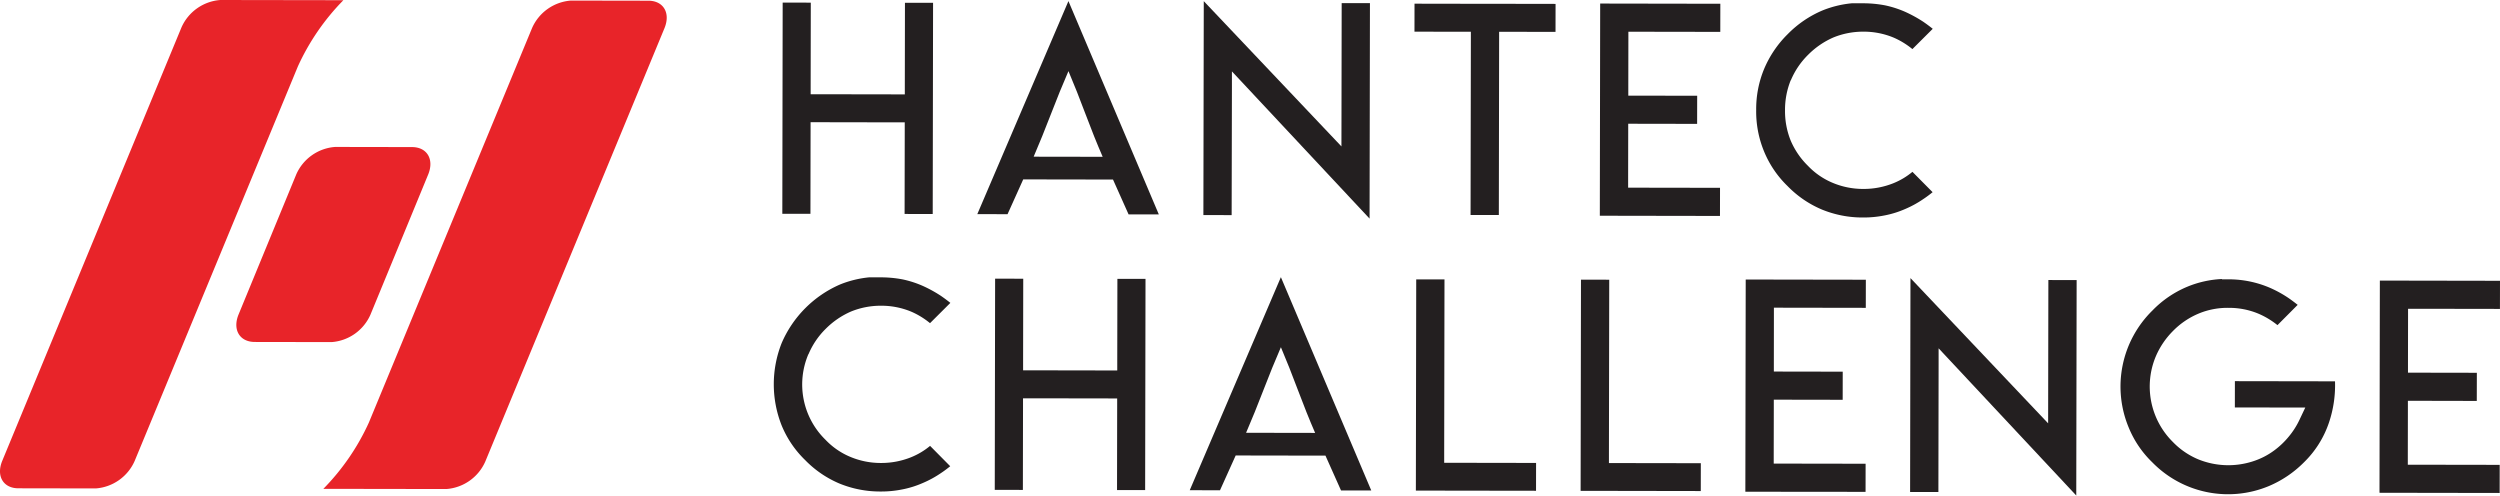
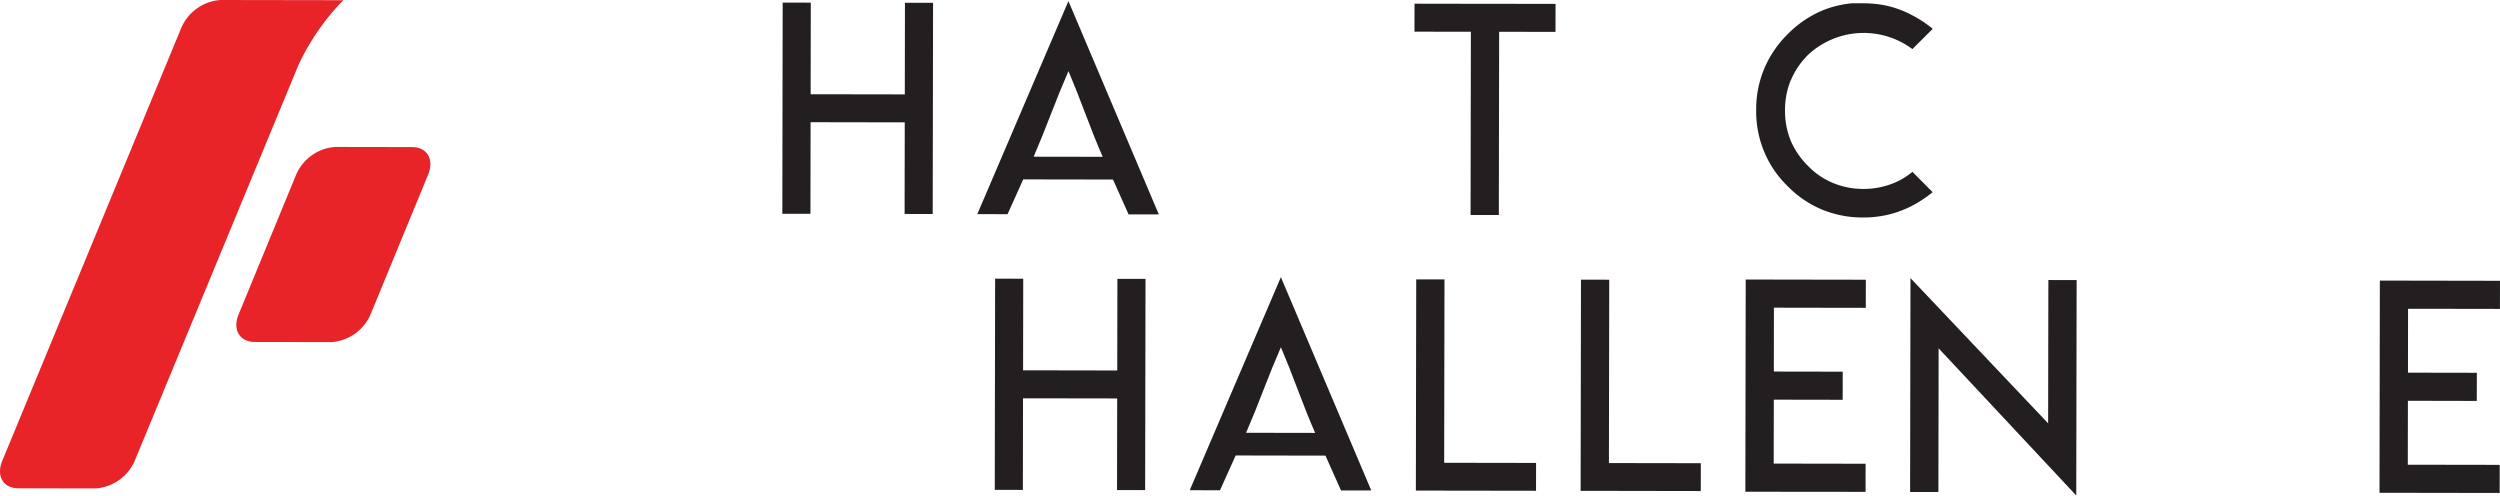
<svg xmlns="http://www.w3.org/2000/svg" width="423.927" height="84.026" viewBox="0 0 423.927 84.026">
  <defs>
    <clipPath id="clip-path">
      <rect id="Rectangle_13" data-name="Rectangle 13" width="423.927" height="84.026" fill="none" />
    </clipPath>
  </defs>
  <g id="Group_3" data-name="Group 3" transform="translate(0 0)">
    <g id="Group_1" data-name="Group 1" transform="translate(0 0)" clip-path="url(#clip-path)">
      <path id="Path_1" data-name="Path 1" d="M57.674,25.448a7.824,7.824,0,0,0-6.58,4.65L41.311,53.851c-1.059,2.572.168,4.662,2.744,4.667l13.037.022a7.818,7.818,0,0,0,6.579-4.65l9.784-23.754c1.06-2.571-.167-4.661-2.742-4.666Z" transform="translate(-0.854 -0.531)" fill="#e82429" />
-       <path id="Path_2" data-name="Path 2" d="M111.107.123,97.98.1a7.832,7.832,0,0,0-6.586,4.65L63.715,71.663A39.149,39.149,0,0,1,56,82.894l20.866.033a7.839,7.839,0,0,0,6.589-4.65L113.841,4.788c1.064-2.572-.161-4.662-2.735-4.666" transform="translate(-1.168 -0.002)" fill="#e82429" />
      <path id="Path_3" data-name="Path 3" d="M3.119,82.8l13.126.023a7.837,7.837,0,0,0,6.587-4.65L50.511,11.263A39.175,39.175,0,0,1,58.227.033L37.36,0a7.839,7.839,0,0,0-6.588,4.65L.384,78.139C-.68,80.71.544,82.8,3.119,82.8" transform="translate(0 0)" fill="#e82429" />
      <path id="Path_4" data-name="Path 4" d="M140.314.458l-.023,14.04,0,1.494,1.493,0,12.981.022,1.493,0,0-1.494.023-14.04,4.768.008-.06,35.812-4.768-.008.024-14.041,0-1.493-1.493,0-12.981-.023-1.493,0,0,1.494-.023,14.041-4.768-.009L135.545.45Z" transform="translate(-2.827 -0.01)" fill="#231f20" />
      <path id="Path_5" data-name="Path 5" d="M200.035,36.364l-5.13-.009-2.64-5.905-7.623-.012-7.6-.014-2.658,5.9-5.129-.008L184.707.189Zm-15.385-9.78,5.864.01q-1.463-3.374-2.913-7.253t-2.89-7.279q-1.475,3.394-2.963,7.269t-2.938,7.244Z" transform="translate(-3.532 -0.004)" fill="#231f20" />
-       <path id="Path_6" data-name="Path 6" d="M231.817,24.833l.008-4.263L231.858.533l4.793.008-.062,36.534L213.246,12.11l0,2.745L213.2,36.482l-4.792-.008L208.473.2Z" transform="translate(-4.349 -0.005)" fill="#231f20" />
      <path id="Path_7" data-name="Path 7" d="M260.845.662l8.045.014-.008,4.745-8.045-.014-1.518,0,0,1.493-.049,29.575-4.793-.008.05-29.575,0-1.493-1.518,0-8.044-.015.008-4.744,8.044.014Z" transform="translate(-5.111 -0.014)" fill="#231f20" />
-       <path id="Path_8" data-name="Path 8" d="M297.5.65l-.008,4.768L283.4,5.395l-1.494,0,0,1.493-.013,7.827,0,1.518,1.493,0,10.187.017-.009,4.768L283.372,21l-1.493,0,0,1.493-.014,7.827,0,1.518,1.494,0,14.088.023-.008,4.769-14.088-.024-6.286-.011.06-35.98Z" transform="translate(-5.781 -0.013)" fill="#231f20" />
-       <path id="Path_9" data-name="Path 9" d="M322.313.57a19.847,19.847,0,0,1,3.659.344A17.4,17.4,0,0,1,329.367,2a22.271,22.271,0,0,1,3.127,1.715q.867.6,1.588,1.183l-3.449,3.439a13.382,13.382,0,0,0-3.2-1.956,13.175,13.175,0,0,0-5.081-1,13.36,13.36,0,0,0-5.108.979A13.828,13.828,0,0,0,312.952,9.3a13.255,13.255,0,0,0-2.922,4.306h-.024a13.387,13.387,0,0,0-.972,5.1,13.353,13.353,0,0,0,.955,5.132,13.3,13.3,0,0,0,2.932,4.293A12.321,12.321,0,0,0,317.2,31.05a13.306,13.306,0,0,0,5.1,1,13.5,13.5,0,0,0,5.132-.979,12.042,12.042,0,0,0,3.207-1.921L334.06,32.6a18.4,18.4,0,0,1-1.592,1.178,17.6,17.6,0,0,1-3.133,1.706,16.178,16.178,0,0,1-3.4,1.054,17.928,17.928,0,0,1-3.661.354,18.137,18.137,0,0,1-6.958-1.337,17.68,17.68,0,0,1-5.87-4.009,17.313,17.313,0,0,1-3.988-5.907,17.7,17.7,0,0,1-1.314-6.962,17.788,17.788,0,0,1,1.339-6.958A18.215,18.215,0,0,1,309.49,5.8a18.2,18.2,0,0,1,5.884-4.012,17.585,17.585,0,0,1,5.012-1.22Z" transform="translate(-6.346 -0.012)" fill="#231f20" />
-       <path id="Path_10" data-name="Path 10" d="M152.179,48.032a19.773,19.773,0,0,1,3.66.344,17.342,17.342,0,0,1,3.395,1.089,22.074,22.074,0,0,1,3.127,1.715q.865.6,1.588,1.183L160.5,55.8a13.369,13.369,0,0,0-3.2-1.956,13.148,13.148,0,0,0-5.08-1,13.341,13.341,0,0,0-5.107.979,13.8,13.8,0,0,0-4.293,2.931,13.223,13.223,0,0,0-2.922,4.306h-.023a13.1,13.1,0,0,0,2.914,14.527,12.327,12.327,0,0,0,4.282,2.922,13.291,13.291,0,0,0,5.1,1,13.507,13.507,0,0,0,5.132-.979,12.071,12.071,0,0,0,3.207-1.92l3.414,3.45a18.544,18.544,0,0,1-1.592,1.177,17.7,17.7,0,0,1-3.134,1.7,16.179,16.179,0,0,1-3.4,1.055,17.933,17.933,0,0,1-3.661.355,18.182,18.182,0,0,1-6.959-1.337,17.728,17.728,0,0,1-5.869-4.008,17.329,17.329,0,0,1-3.988-5.907,18.947,18.947,0,0,1,.024-13.92,19.036,19.036,0,0,1,9.891-9.93,17.659,17.659,0,0,1,5.011-1.22Z" transform="translate(-2.796 -1.002)" fill="#231f20" />
+       <path id="Path_9" data-name="Path 9" d="M322.313.57a19.847,19.847,0,0,1,3.659.344A17.4,17.4,0,0,1,329.367,2a22.271,22.271,0,0,1,3.127,1.715q.867.6,1.588,1.183l-3.449,3.439A13.828,13.828,0,0,0,312.952,9.3a13.255,13.255,0,0,0-2.922,4.306h-.024a13.387,13.387,0,0,0-.972,5.1,13.353,13.353,0,0,0,.955,5.132,13.3,13.3,0,0,0,2.932,4.293A12.321,12.321,0,0,0,317.2,31.05a13.306,13.306,0,0,0,5.1,1,13.5,13.5,0,0,0,5.132-.979,12.042,12.042,0,0,0,3.207-1.921L334.06,32.6a18.4,18.4,0,0,1-1.592,1.178,17.6,17.6,0,0,1-3.133,1.706,16.178,16.178,0,0,1-3.4,1.054,17.928,17.928,0,0,1-3.661.354,18.137,18.137,0,0,1-6.958-1.337,17.68,17.68,0,0,1-5.87-4.009,17.313,17.313,0,0,1-3.988-5.907,17.7,17.7,0,0,1-1.314-6.962,17.788,17.788,0,0,1,1.339-6.958A18.215,18.215,0,0,1,309.49,5.8a18.2,18.2,0,0,1,5.884-4.012,17.585,17.585,0,0,1,5.012-1.22Z" transform="translate(-6.346 -0.012)" fill="#231f20" />
      <path id="Path_11" data-name="Path 11" d="M177.107,48.269l-.024,14.042,0,1.492,1.493,0,12.981.023,1.492,0,0-1.493.024-14.042,4.768.008-.062,35.812-4.768-.007.024-14.04,0-1.494-1.492,0-12.981-.022-1.493,0,0,1.493-.024,14.04-4.768-.008.061-35.812Z" transform="translate(-3.595 -1.007)" fill="#231f20" />
      <path id="Path_12" data-name="Path 12" d="M236.827,84.176l-5.13-.008-2.639-5.905-7.623-.012-7.6-.014-2.659,5.9-5.131-.009L221.5,48ZM221.442,74.4l5.864.01q-1.463-3.375-2.913-7.253t-2.89-7.279q-1.475,3.394-2.963,7.269T215.6,74.387Z" transform="translate(-4.299 -1.002)" fill="#231f20" />
      <path id="Path_13" data-name="Path 13" d="M250.059,48.393l-.051,29.576,0,1.517,1.494,0,14.088.024-.008,4.72L245.205,84.2l.061-35.812Z" transform="translate(-5.116 -1.01)" fill="#231f20" />
      <path id="Path_14" data-name="Path 14" d="M278.591,48.441l-.051,29.576,0,1.517,1.494,0,14.088.023-.008,4.72-20.375-.035.061-35.812Z" transform="translate(-5.712 -1.011)" fill="#231f20" />
      <path id="Path_15" data-name="Path 15" d="M322.7,48.443l-.009,4.768-14.088-.024-1.494,0,0,1.493L307.1,62.5l0,1.517,1.493,0,10.187.018-.008,4.768-10.187-.018-1.493,0,0,1.494-.014,7.827,0,1.518,1.494,0,14.088.023-.008,4.767L308.554,84.4l-6.286-.011.061-35.98Z" transform="translate(-6.307 -1.01)" fill="#231f20" />
      <path id="Path_16" data-name="Path 16" d="M354.205,72.79l.007-4.263.034-20.037,4.793.007-.063,36.534L335.633,60.067l0,2.746-.036,21.625L330.8,84.43l.061-36.269Z" transform="translate(-6.902 -1.005)" fill="#231f20" />
-       <path id="Path_17" data-name="Path 17" d="M384.454,48.374l1.083,0a17.734,17.734,0,0,1,7.03,1.433,19.7,19.7,0,0,1,3.127,1.715q.674.457,1.589,1.182l-3.426,3.439a13.807,13.807,0,0,0-3.2-1.932,12.9,12.9,0,0,0-5.081-1,12.715,12.715,0,0,0-5.106.979,13.246,13.246,0,0,0-4.318,2.931,13.74,13.74,0,0,0-2.92,4.306,13.224,13.224,0,0,0,2.888,14.527,12.888,12.888,0,0,0,4.307,2.946,13.549,13.549,0,0,0,9.223.352,12.419,12.419,0,0,0,3.639-1.85,13.542,13.542,0,0,0,2.461-2.331,13.336,13.336,0,0,0,1.811-2.815l1.014-2.14-2.384,0-9.56-.017.006-4.455h.409l16.569.028a19.772,19.772,0,0,1-1.047,7.055,16.957,16.957,0,0,1-4.25,6.711,18.6,18.6,0,0,1-5.906,3.988,17.962,17.962,0,0,1-19.79-4.03,17.257,17.257,0,0,1-3.988-5.884,18.062,18.062,0,0,1,4.032-19.862,17.689,17.689,0,0,1,5.884-4.013,17.472,17.472,0,0,1,5.879-1.314Z" transform="translate(-7.665 -1.009)" fill="#231f20" />
      <path id="Path_18" data-name="Path 18" d="M432.526,48.628l-.009,4.768-14.088-.024-1.494,0,0,1.493-.013,7.827,0,1.517,1.493,0,10.187.018L428.589,69,418.4,68.978l-1.493,0,0,1.494-.014,7.827,0,1.518,1.494,0,14.088.023-.008,4.767-14.089-.023-6.286-.011.061-35.98Z" transform="translate(-8.599 -1.014)" fill="#231f20" />
    </g>
  </g>
</svg>